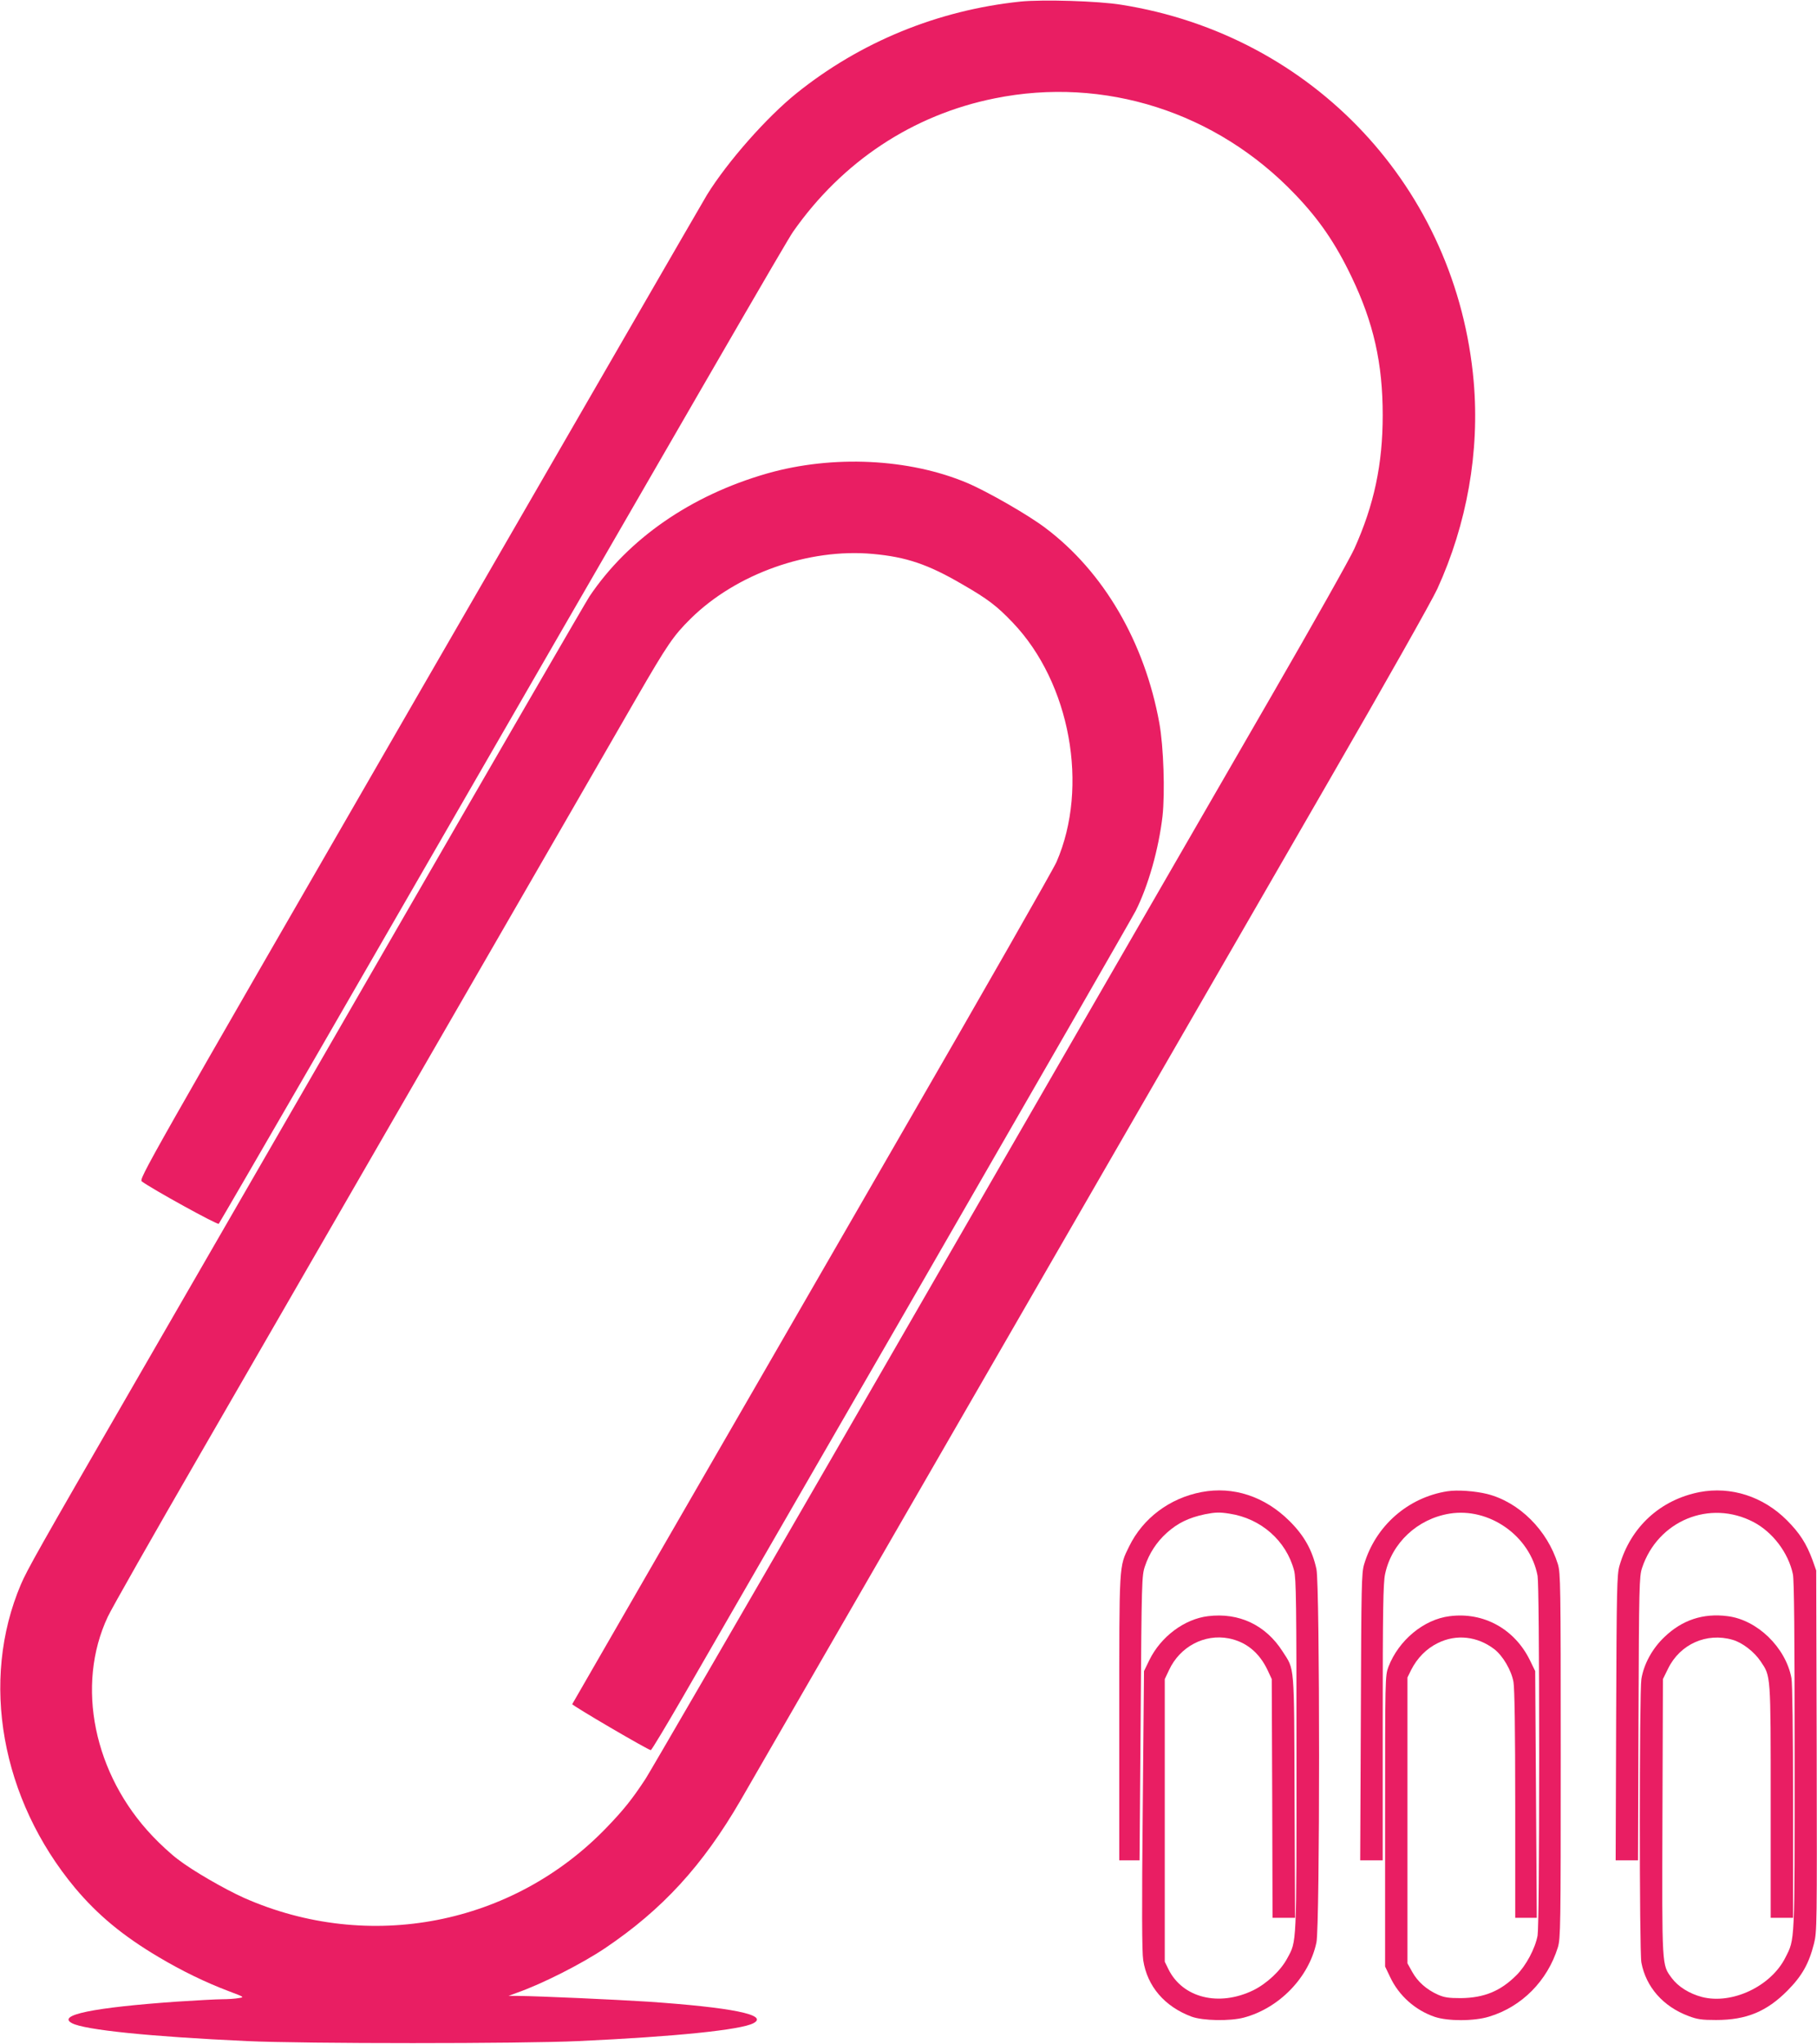
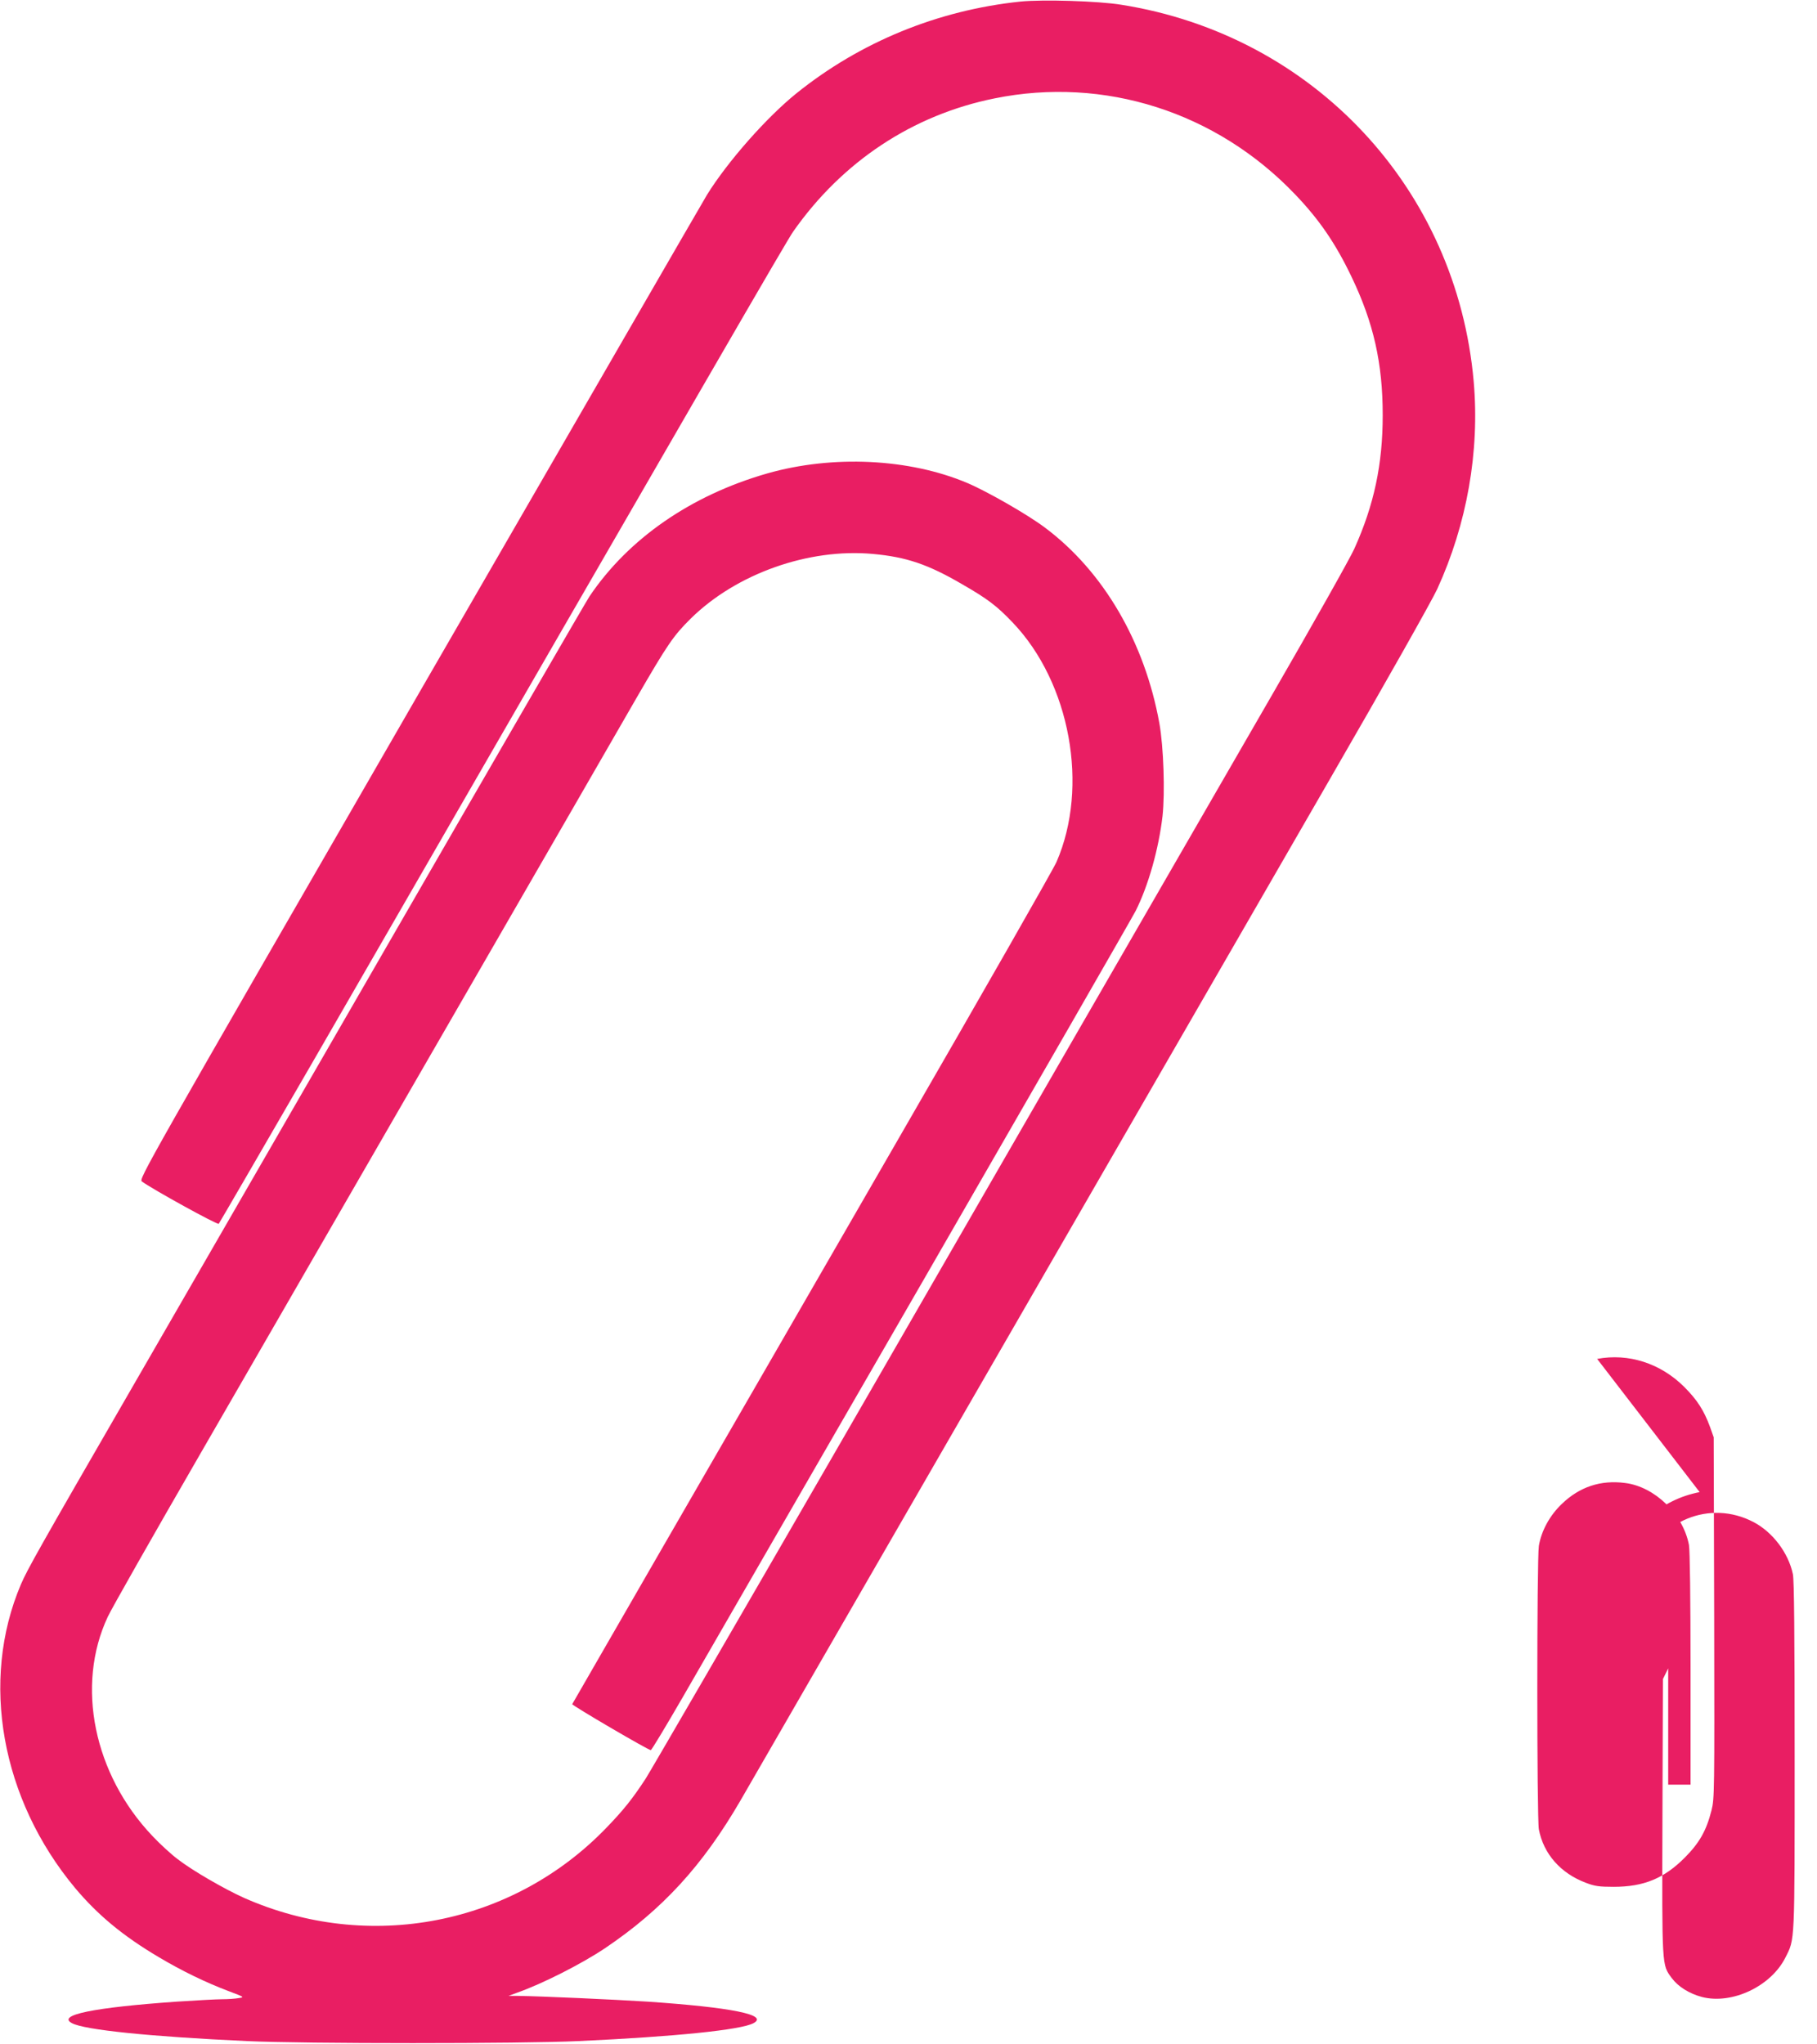
<svg xmlns="http://www.w3.org/2000/svg" version="1.0" width="1138pt" height="1280pt" viewBox="0 0 1138 1280" preserveAspectRatio="xMidYMid meet">
  <g transform="translate(0,1280) scale(0.1,-0.1)" fill="#e91e63" stroke="none">
    <path d="M6390 12790 c-516 -54 -1000 -252 -1400 -573 -189 -152 -433 -429 -562 -637 -25 -41 -836 -1445 -1803 -3119 -1735 -3007 -1757 -3045 -1736 -3060 63 -47 473 -273 481 -265 4 5 268 459 586 1009 2534 4392 2972 5148 3012 5205 308 439 749 731 1262 834 686 139 1388 -85 1880 -600 152 -158 255 -309 354 -516 139 -289 196 -543 196 -868 0 -308 -54 -562 -178 -837 -27 -60 -258 -470 -514 -913 -739 -1279 -1541 -2669 -2747 -4760 -618 -1070 -1148 -1983 -1178 -2030 -84 -128 -138 -195 -243 -304 -588 -612 -1490 -787 -2272 -441 -122 55 -322 170 -415 242 -40 30 -110 94 -157 144 -369 387 -483 944 -281 1374 23 50 285 511 582 1025 297 514 996 1725 1553 2690 557 965 1087 1883 1177 2040 195 337 231 389 339 496 285 281 738 442 1141 405 209 -19 345 -65 556 -188 162 -93 220 -137 320 -242 360 -377 479 -1028 274 -1499 -18 -42 -463 -822 -989 -1732 -525 -910 -1199 -2078 -1498 -2595 -298 -517 -544 -943 -546 -947 -4 -7 476 -288 492 -288 5 0 95 150 201 333 105 182 778 1349 1496 2592 717 1243 1320 2292 1340 2331 79 157 144 387 168 593 16 147 7 434 -20 583 -92 507 -349 948 -714 1222 -105 80 -363 228 -488 281 -364 154 -844 177 -1254 60 -478 -137 -870 -409 -1113 -770 -22 -33 -603 -1036 -1292 -2230 -689 -1193 -1397 -2420 -1573 -2725 -586 -1014 -656 -1139 -696 -1232 -257 -604 -124 -1345 339 -1901 142 -169 298 -299 522 -432 146 -87 296 -160 442 -215 98 -37 98 -37 60 -43 -22 -4 -67 -7 -101 -7 -35 0 -163 -7 -285 -15 -525 -37 -754 -84 -657 -135 78 -42 488 -84 1094 -112 358 -17 1722 -17 2080 0 606 28 1016 70 1094 112 98 52 -137 99 -664 135 -204 13 -664 34 -815 36 l-55 0 54 20 c159 56 405 181 551 279 359 242 611 517 848 925 38 66 743 1288 1567 2715 824 1427 1777 3079 2118 3670 351 607 646 1130 679 1202 186 407 266 860 228 1298 -106 1209 -1003 2169 -2206 2360 -147 24 -493 34 -634 20z" />
-     <path d="M7525 3456 c-200 -38 -367 -164 -453 -340 -64 -131 -62 -95 -62 -1075 l0 -891 63 0 64 0 7 891 c6 860 7 893 27 951 27 81 74 153 138 210 67 60 137 94 237 115 66 13 91 14 154 4 198 -30 356 -170 405 -356 13 -51 15 -203 15 -1160 0 -1203 2 -1158 -58 -1269 -41 -77 -128 -158 -213 -200 -215 -104 -442 -48 -531 132 l-23 47 0 885 0 885 27 57 c68 146 221 227 373 198 109 -21 192 -89 244 -199 l26 -56 3 -747 2 -748 71 0 70 0 -3 758 c-3 845 1 792 -75 910 -105 165 -273 245 -467 221 -148 -18 -295 -128 -367 -274 l-34 -70 -8 -870 c-6 -613 -5 -891 3 -940 25 -164 134 -291 303 -354 71 -26 240 -29 327 -6 222 59 409 252 455 471 22 102 22 2235 0 2337 -25 118 -77 211 -169 302 -155 154 -352 219 -551 181z" />
-     <path d="M9064 3461 c-246 -39 -448 -216 -520 -456 -17 -55 -18 -129 -21 -957 l-4 -898 71 0 70 0 0 863 c0 710 3 874 15 930 41 194 202 345 403 378 249 41 506 -140 552 -390 6 -34 10 -455 10 -1126 0 -671 -4 -1092 -10 -1126 -15 -81 -72 -188 -132 -248 -100 -100 -202 -142 -348 -144 -78 0 -104 4 -145 22 -71 32 -126 81 -160 142 l-30 54 0 895 0 895 23 47 c38 75 96 134 168 169 115 57 247 42 352 -38 54 -41 108 -133 121 -206 7 -42 11 -300 11 -770 l0 -707 68 0 67 0 -5 772 -5 773 -33 68 c-96 196 -290 303 -502 276 -163 -20 -320 -151 -384 -317 -21 -57 -21 -61 -21 -967 l0 -910 32 -67 c55 -116 156 -206 278 -248 82 -28 247 -28 341 1 206 62 366 225 431 434 17 57 18 122 18 1200 0 1078 -1 1143 -18 1200 -66 213 -242 388 -442 439 -78 19 -187 27 -251 17z" />
-     <path d="M10645 3456 c-246 -48 -432 -218 -502 -461 -16 -54 -18 -142 -21 -952 l-3 -893 70 0 70 0 3 888 c3 826 5 891 22 942 98 297 425 432 699 288 120 -63 218 -193 246 -326 8 -37 11 -387 11 -1140 0 -1188 2 -1142 -58 -1261 -90 -180 -334 -295 -522 -247 -80 21 -150 65 -190 119 -62 85 -61 58 -58 1008 l3 864 33 67 c75 152 241 226 403 179 61 -17 136 -75 176 -135 64 -95 63 -75 63 -878 l0 -728 70 0 70 0 0 724 c0 439 -4 744 -10 777 -36 192 -214 365 -400 388 -153 20 -285 -24 -396 -131 -76 -72 -129 -170 -144 -263 -13 -82 -13 -1705 0 -1775 29 -154 137 -276 295 -335 55 -21 83 -25 173 -25 190 0 317 53 447 184 91 92 134 168 166 294 19 76 19 108 17 1208 l-3 1129 -23 65 c-38 103 -80 169 -161 250 -149 149 -350 213 -546 176z" />
+     <path d="M10645 3456 c-246 -48 -432 -218 -502 -461 -16 -54 -18 -142 -21 -952 l-3 -893 70 0 70 0 3 888 c3 826 5 891 22 942 98 297 425 432 699 288 120 -63 218 -193 246 -326 8 -37 11 -387 11 -1140 0 -1188 2 -1142 -58 -1261 -90 -180 -334 -295 -522 -247 -80 21 -150 65 -190 119 -62 85 -61 58 -58 1008 l3 864 33 67 l0 -728 70 0 70 0 0 724 c0 439 -4 744 -10 777 -36 192 -214 365 -400 388 -153 20 -285 -24 -396 -131 -76 -72 -129 -170 -144 -263 -13 -82 -13 -1705 0 -1775 29 -154 137 -276 295 -335 55 -21 83 -25 173 -25 190 0 317 53 447 184 91 92 134 168 166 294 19 76 19 108 17 1208 l-3 1129 -23 65 c-38 103 -80 169 -161 250 -149 149 -350 213 -546 176z" />
  </g>
</svg>